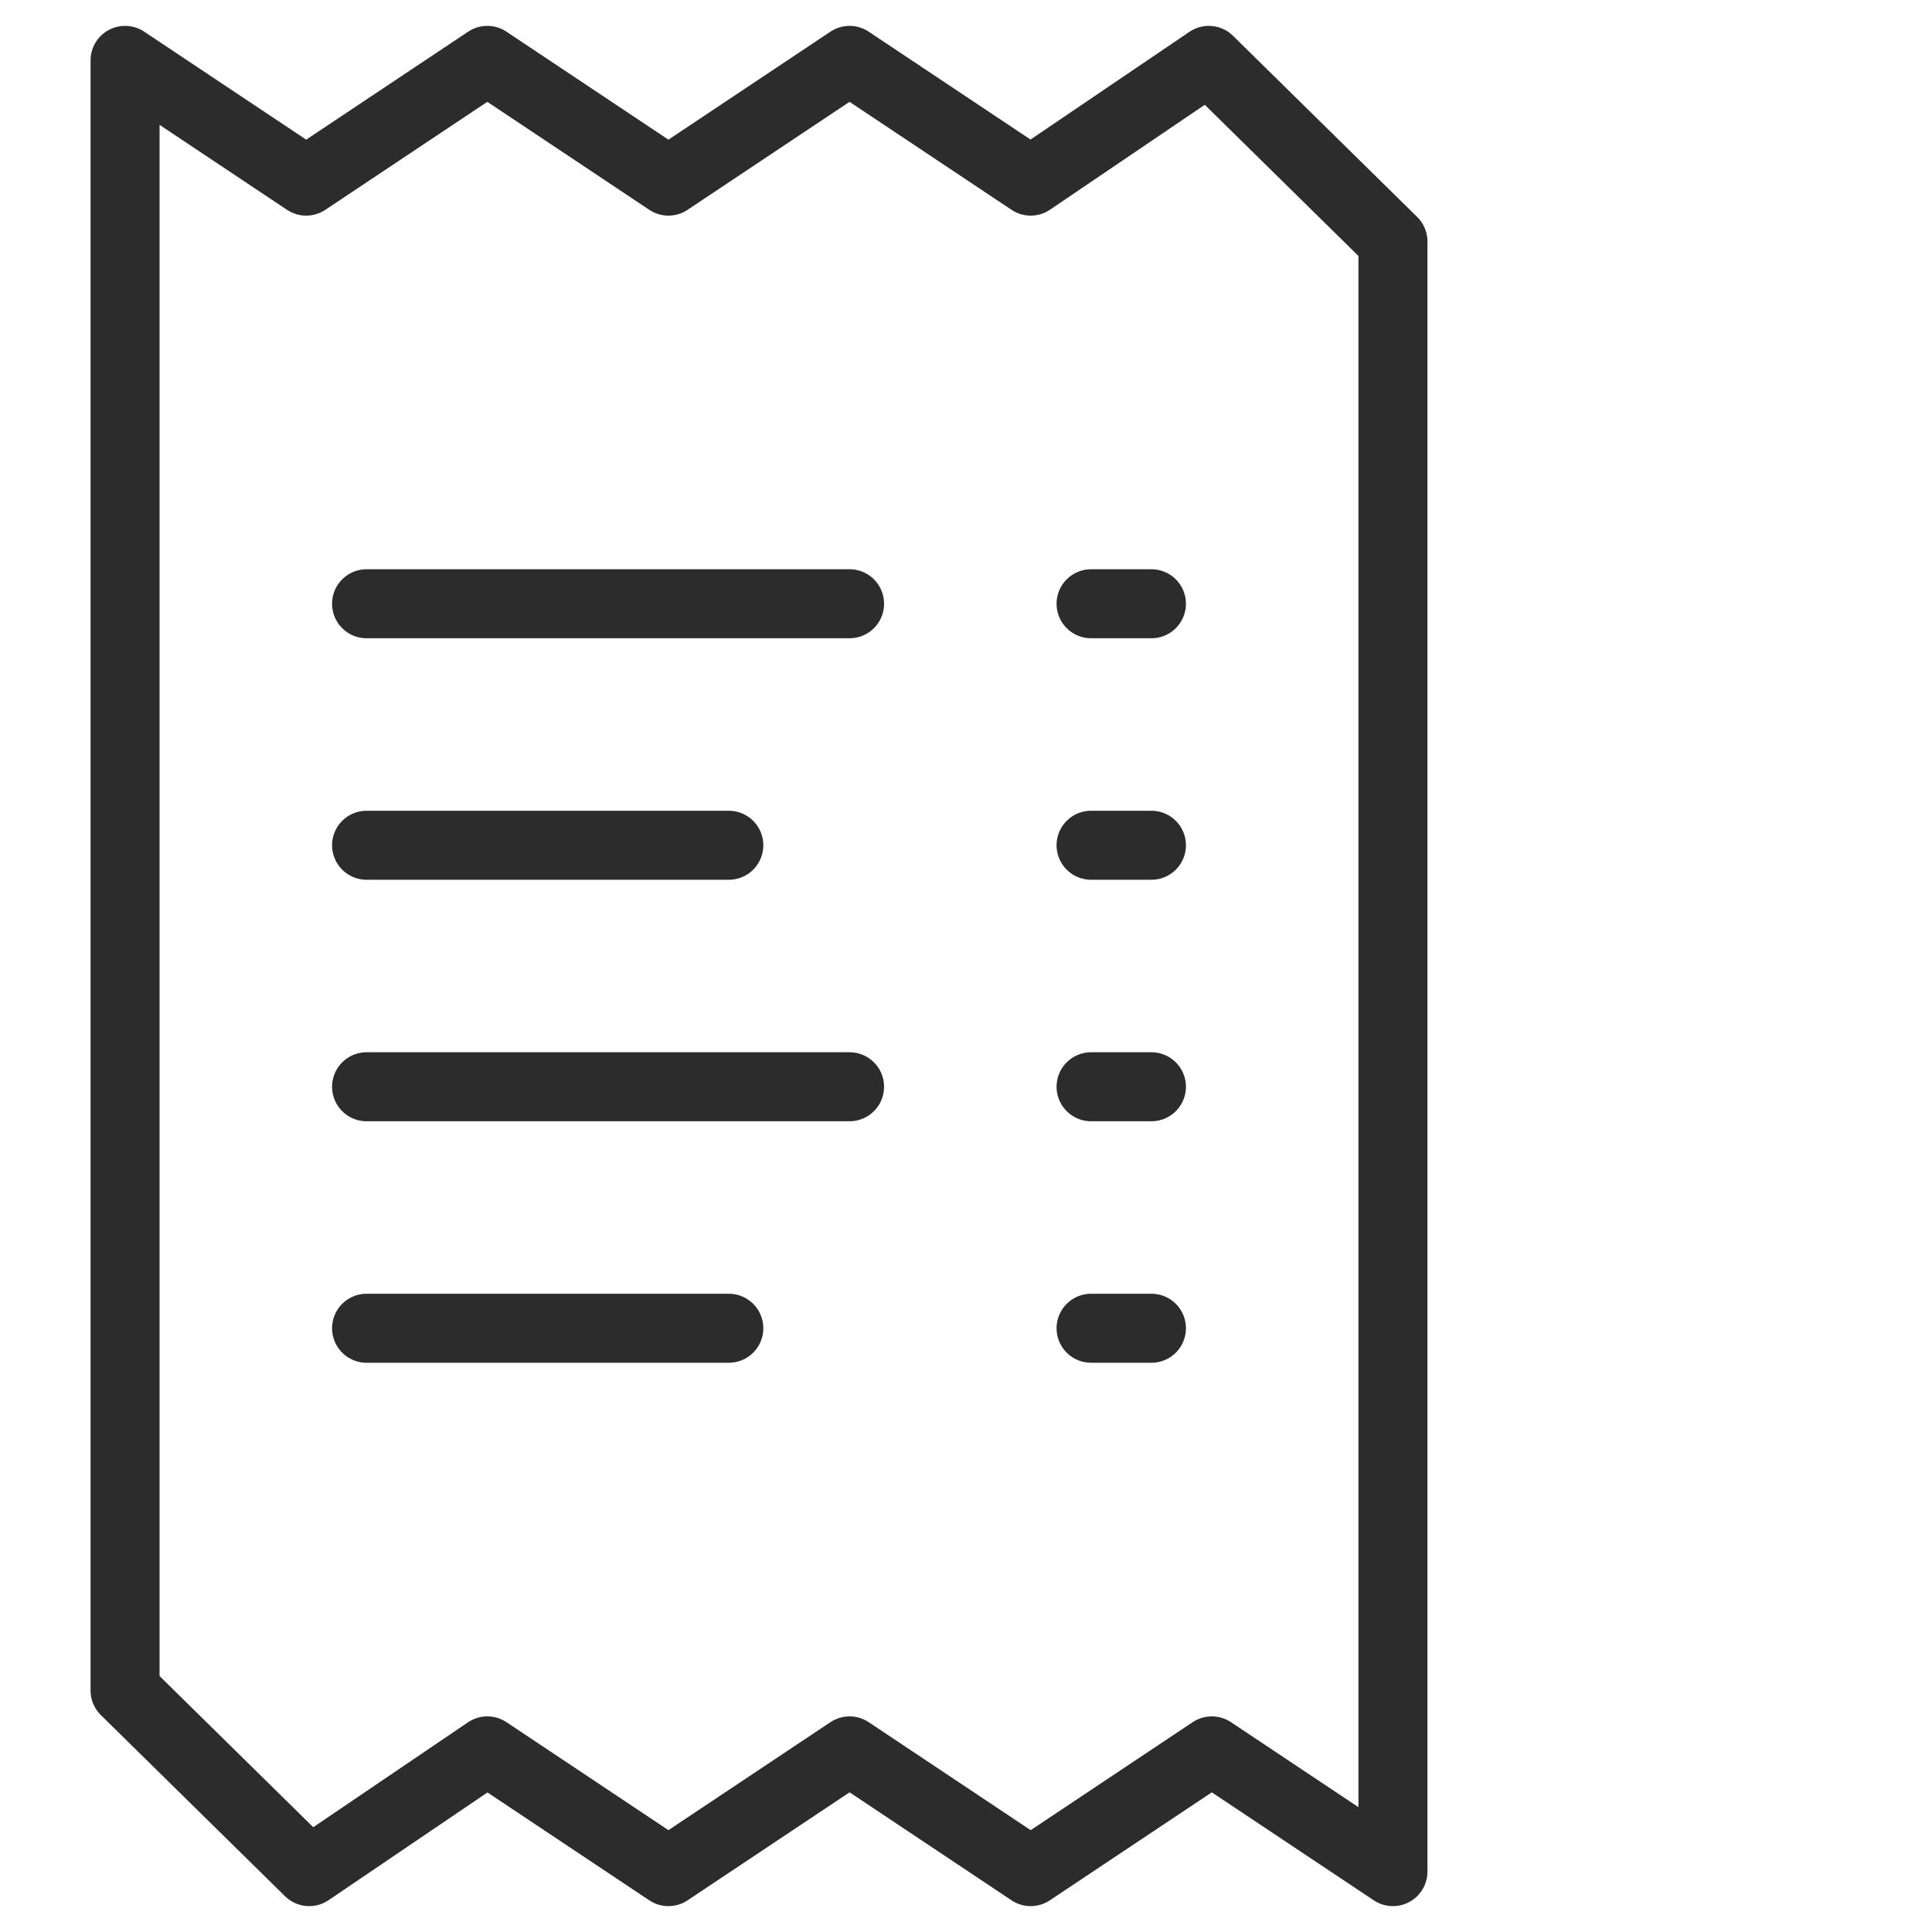
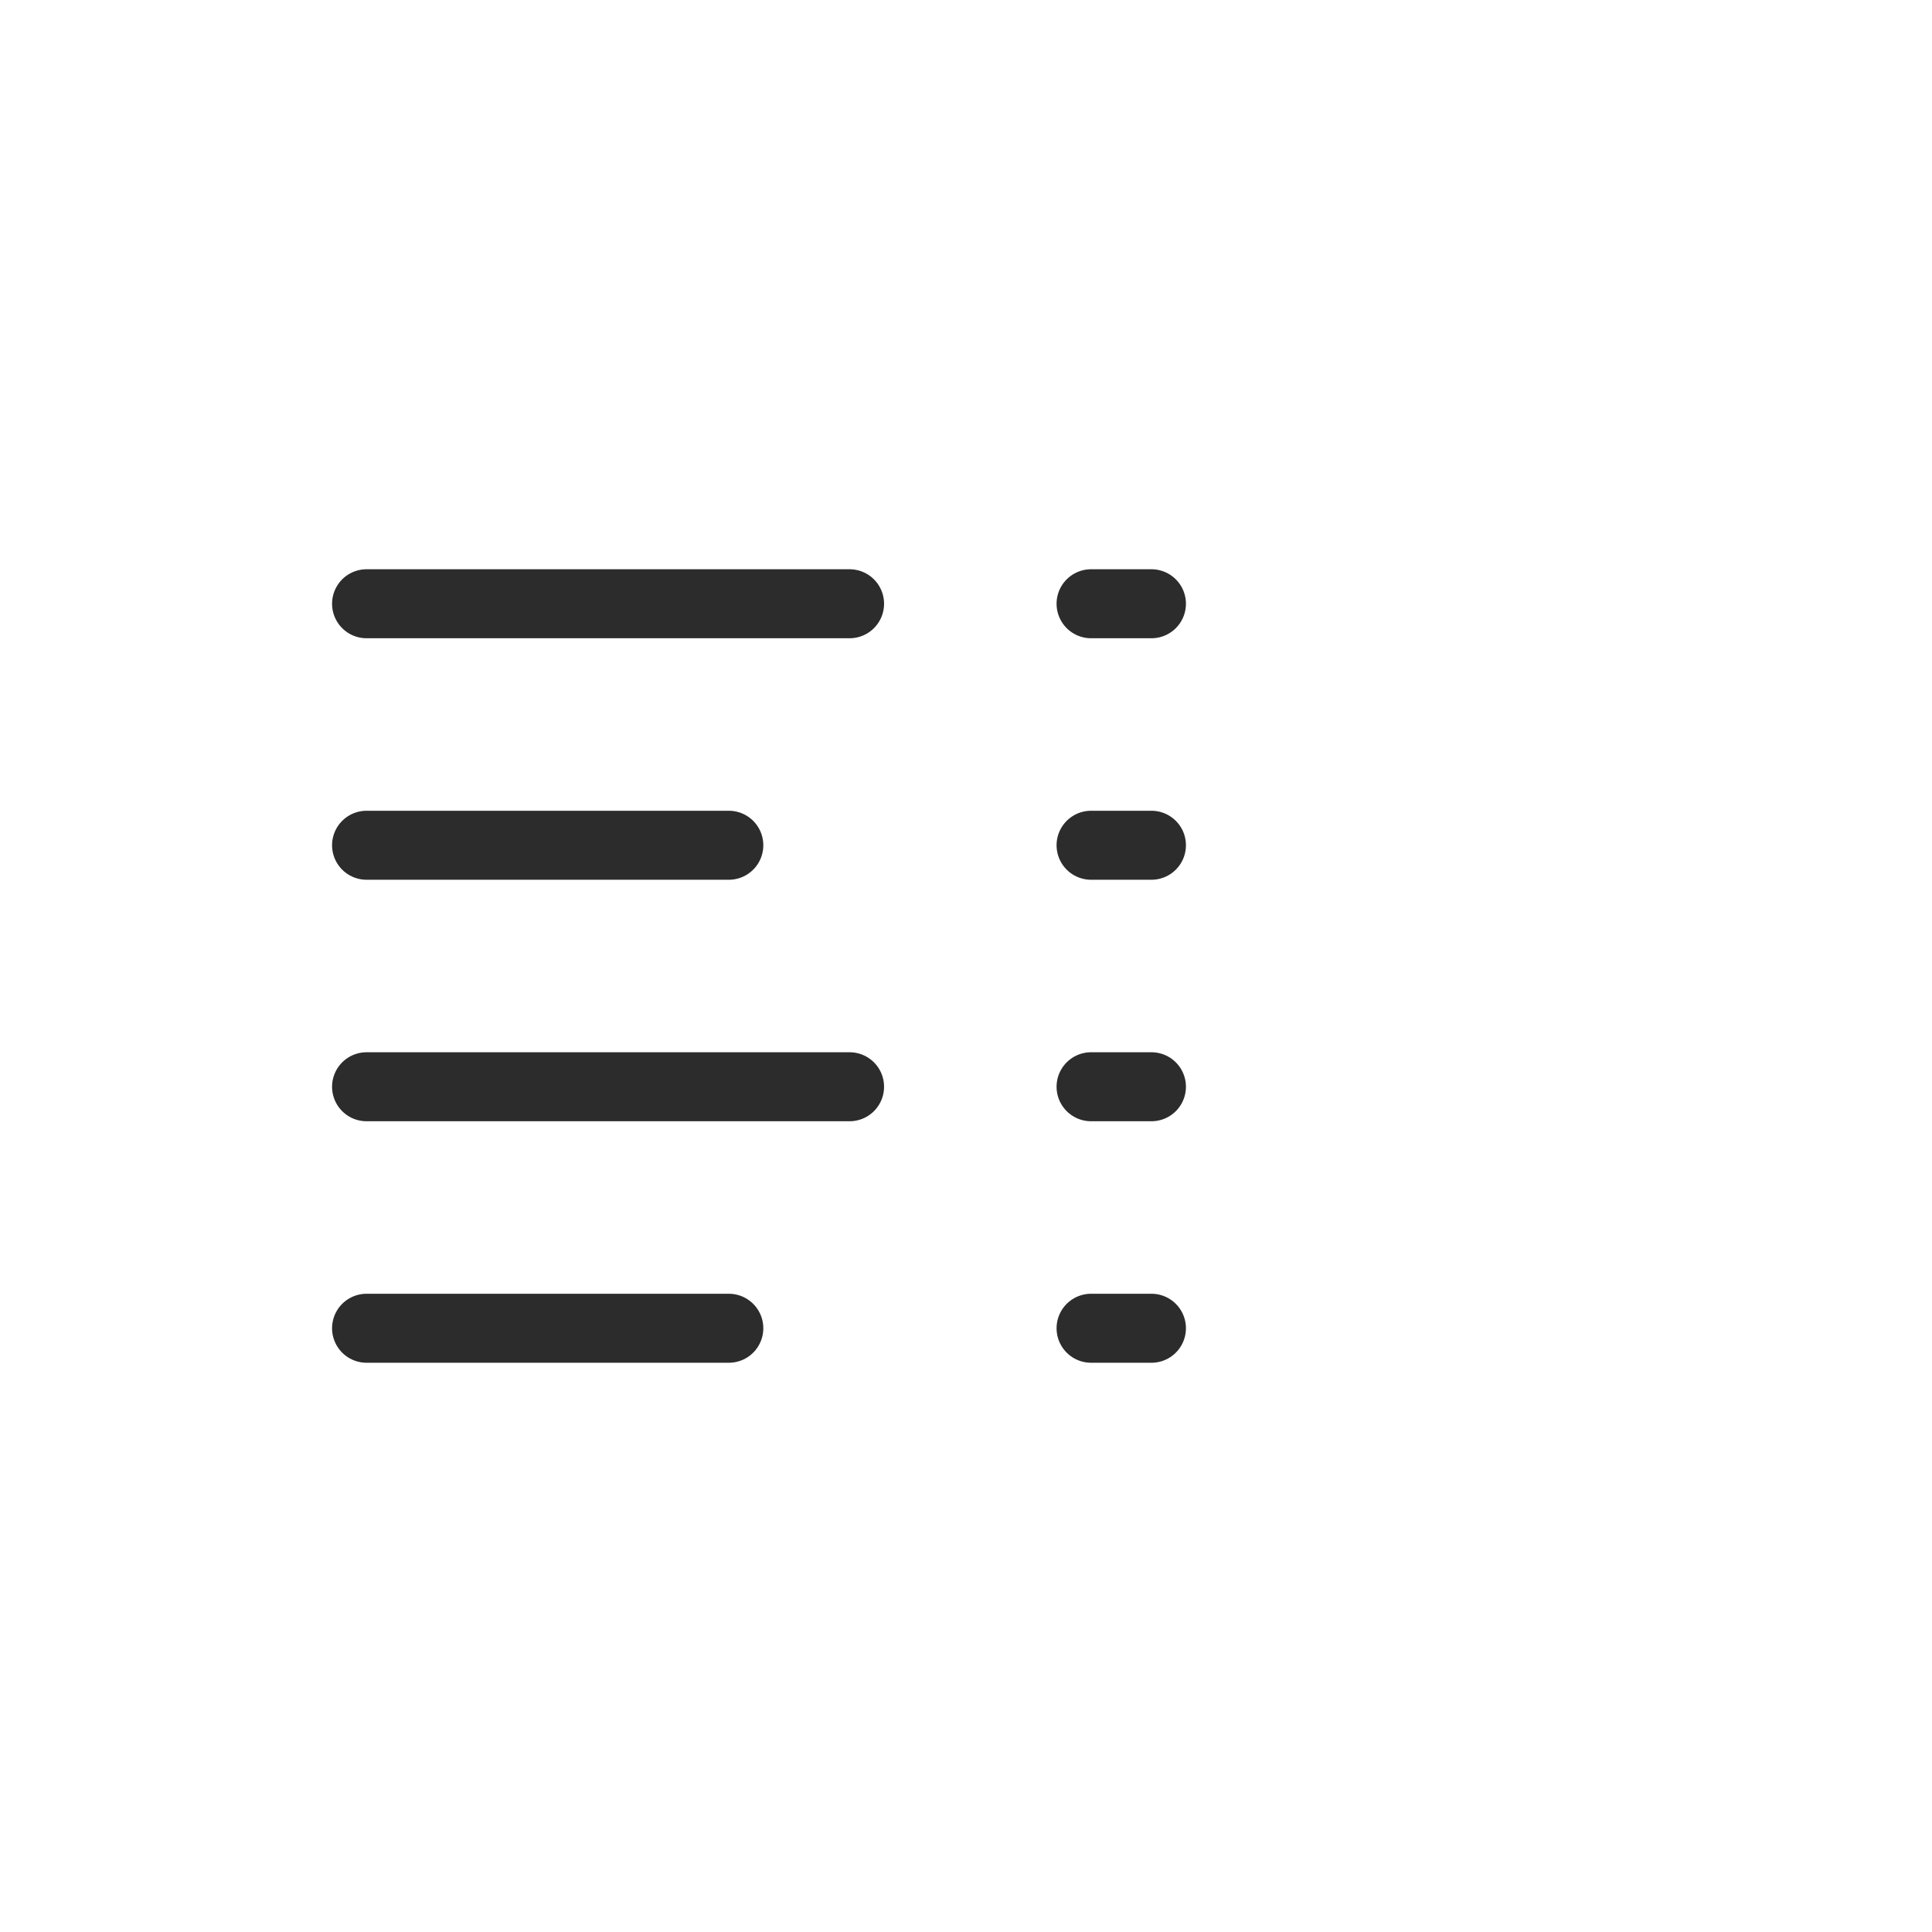
<svg xmlns="http://www.w3.org/2000/svg" width="56" height="56" viewBox="0 0 56 56" fill="none">
  <path d="M10.625 17.5H24.625M10.625 31.5H24.625M10.625 24.5H21.125M10.625 38.5H21.125M31.625 17.5H33.375M31.625 31.5H33.375M31.625 24.5H33.375M31.625 38.5H33.375" stroke="#2C2C2C" stroke-width="2" stroke-miterlimit="10" stroke-linecap="round" stroke-linejoin="round" />
-   <path d="M40.375 7L35.038 1.75L29.875 5.25L24.625 1.75L19.375 5.25L14.125 1.75L8.875 5.25L3.625 1.75V49L8.963 54.25L14.125 50.75L19.375 54.25L24.625 50.75L29.875 54.25L35.125 50.75L40.375 54.25V7Z" stroke="#2C2C2C" stroke-width="2" stroke-miterlimit="10" stroke-linecap="round" stroke-linejoin="round" />
</svg>